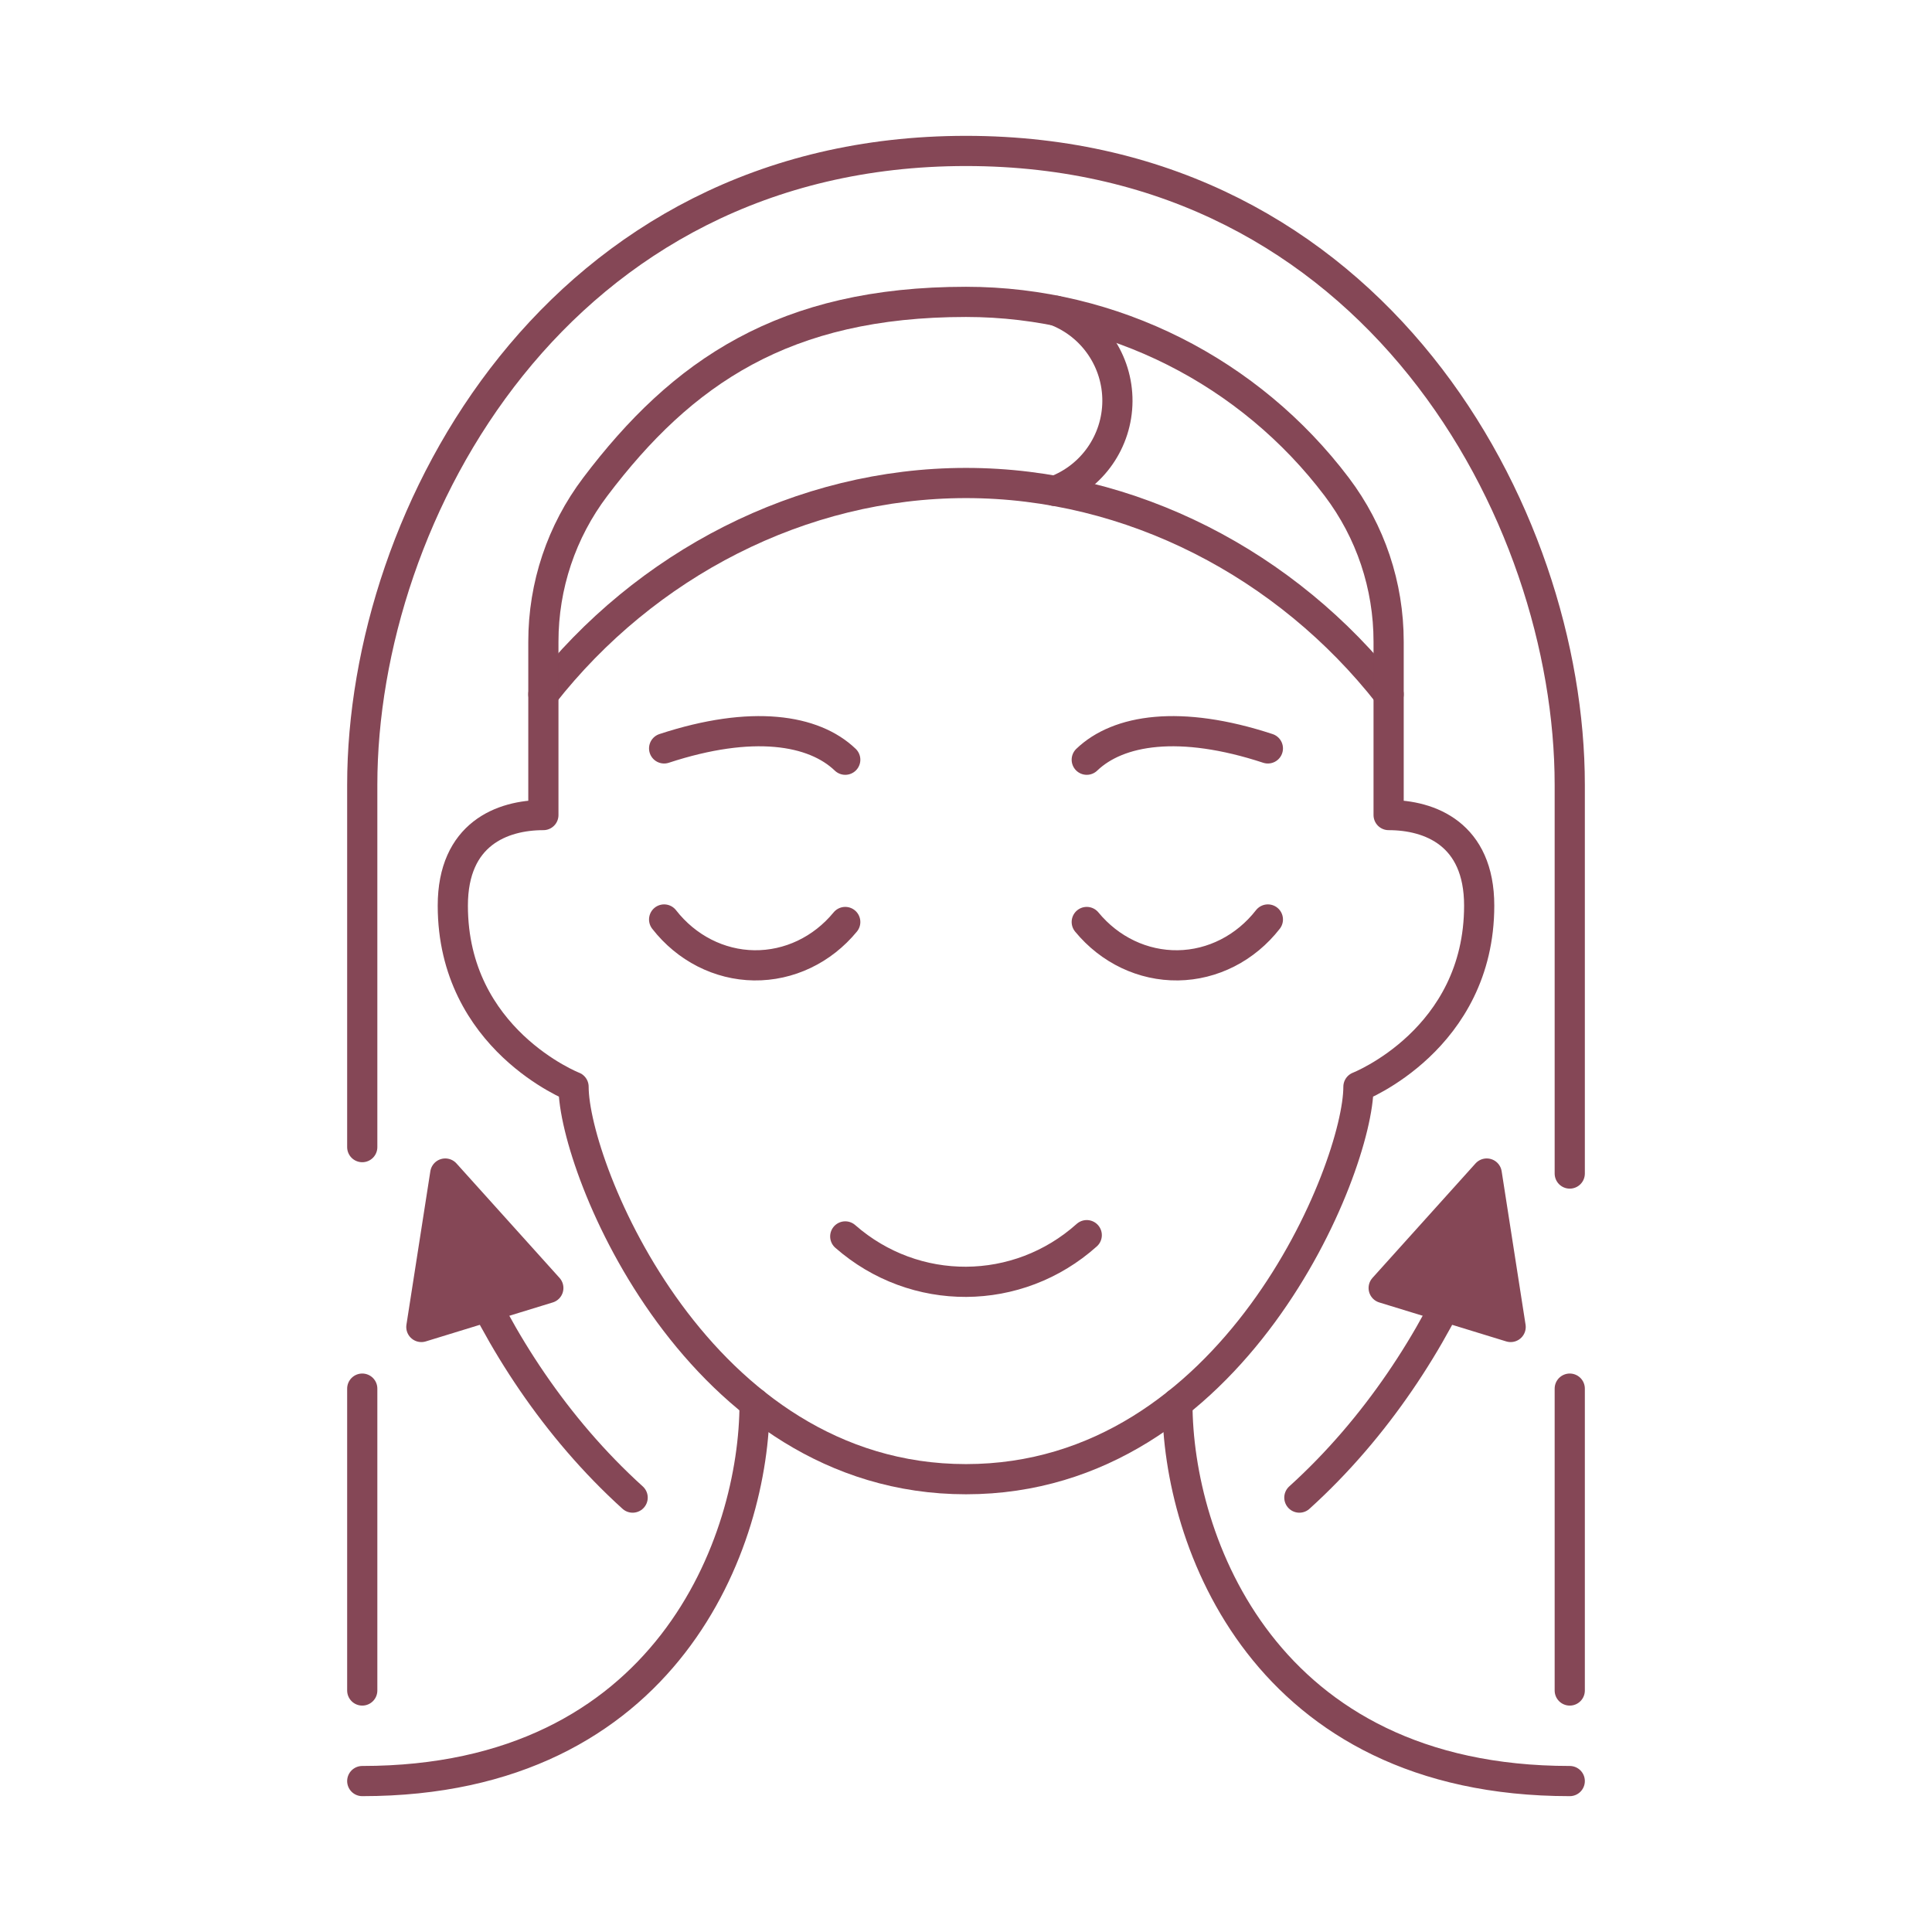
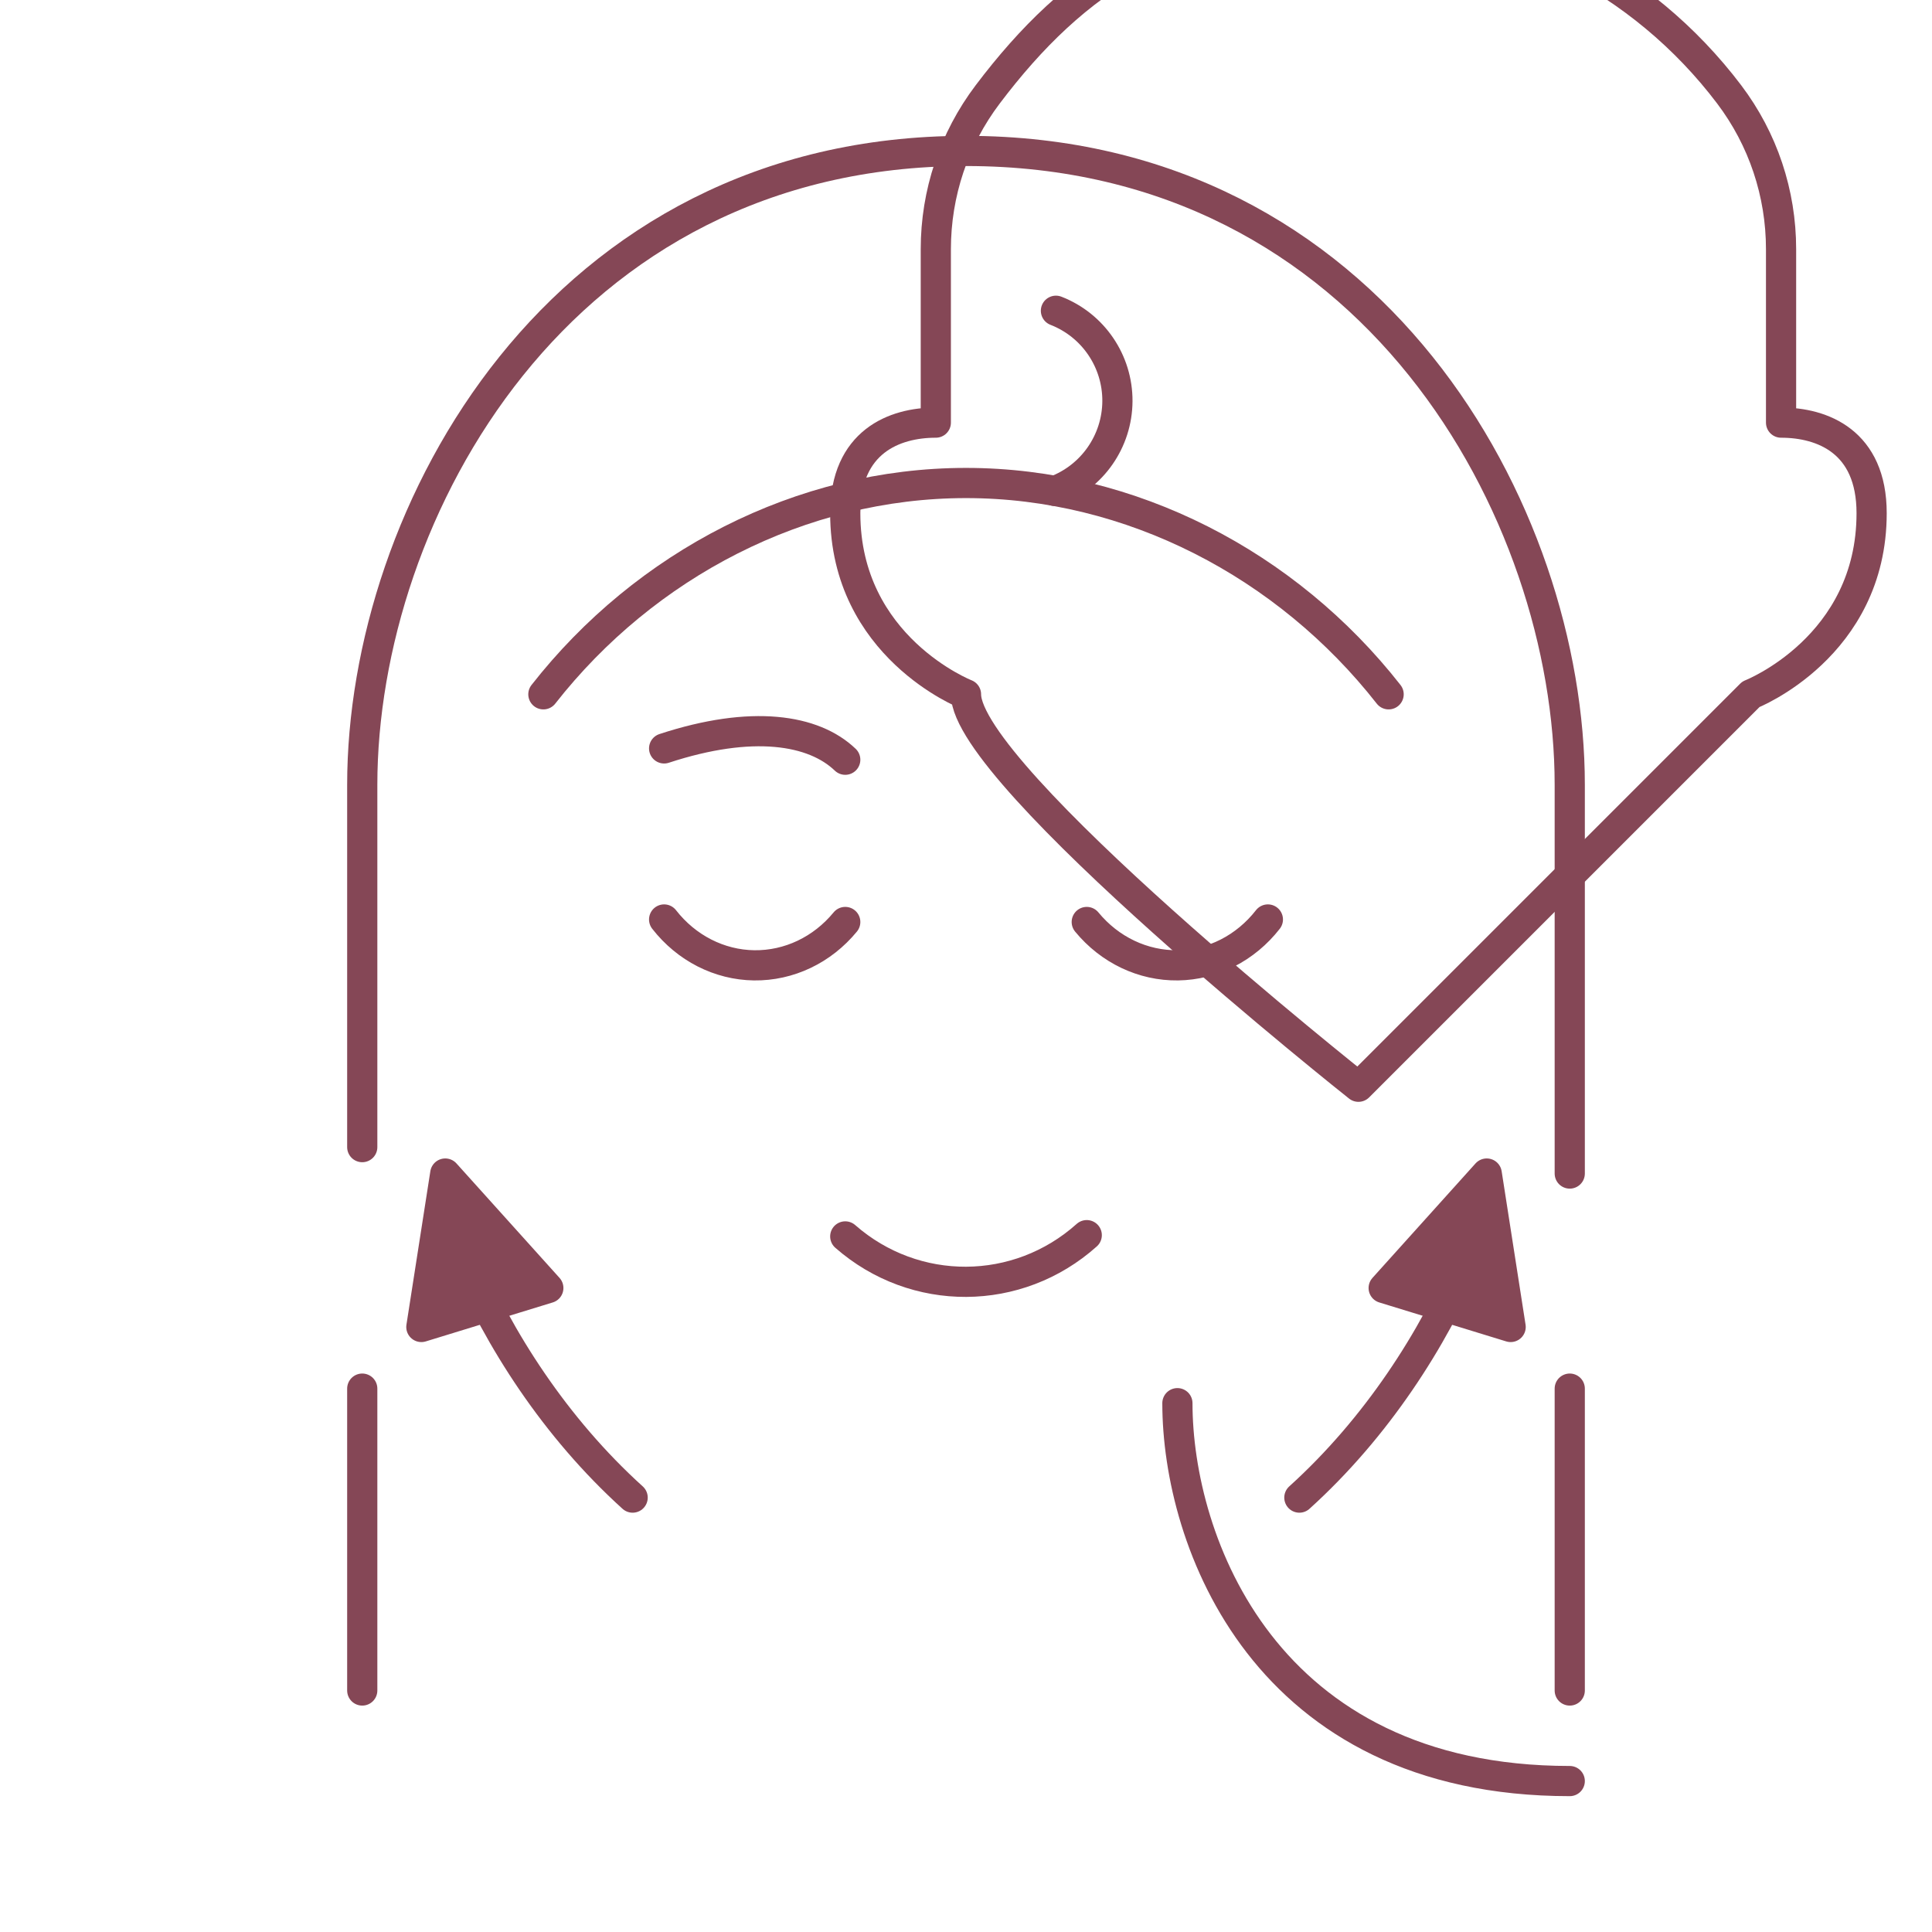
<svg xmlns="http://www.w3.org/2000/svg" id="Image" height="300" viewBox="0 0 64 64" width="300" version="1.1">
  <g width="100%" height="100%" transform="matrix(1,0,0,1,0,0)">
    <g stroke="#424242" stroke-linejoin="round" stroke-miterlimit="10">
      <g fill="none" stroke-linecap="round" stroke-width="1">
        <path d="m12 38c0-2.807 0-8.643 0-12 0-9 6.498-21 20-21s20 12 20 21v12.875" fill="none" fill-opacity="1" stroke="#854756" stroke-opacity="1" data-original-stroke-color="#424242ff" stroke-width="1" data-original-stroke-width="2" />
        <path d="m12 56s0-6.027 0-10" fill="none" fill-opacity="1" stroke="#854756" stroke-opacity="1" data-original-stroke-color="#424242ff" stroke-width="1" data-original-stroke-width="2" />
        <path d="m52 56s0-6.027 0-10" fill="none" fill-opacity="1" stroke="#854756" stroke-opacity="1" data-original-stroke-color="#424242ff" stroke-width="1" data-original-stroke-width="2" />
        <path d="m18 23c3.371-4.303 8.534-7 14-7s10.629 2.697 14 7" fill="none" fill-opacity="1" stroke="#854756" stroke-opacity="1" data-original-stroke-color="#424242ff" stroke-width="1" data-original-stroke-width="2" />
        <path d="m48.629 41.645c-1.148 2.714-3.017 5.641-5.586 7.965" fill="none" fill-opacity="1" stroke="#854756" stroke-opacity="1" data-original-stroke-color="#424242ff" stroke-width="1" data-original-stroke-width="2" />
        <path d="m15.371 41.645c1.148 2.714 3.017 5.641 5.586 7.965" fill="none" fill-opacity="1" stroke="#854756" stroke-opacity="1" data-original-stroke-color="#424242ff" stroke-width="1" data-original-stroke-width="2" />
-         <path d="m45 36c0 2.688-4.125 13-13 13s-13-10.312-13-13c0 0-4-1.563-4-6 0-2.375 1.632-3 3-3v-5.745c0-1.855.599-3.647 1.718-5.127 2.873-3.801 6.262-6.128 12.282-6.128 4.887 0 9.409 2.327 12.282 6.128 1.119 1.479 1.718 3.272 1.718 5.127v5.745c1.368 0 3 .625 3 3 0 4.438-4 6-4 6z" fill="none" fill-opacity="1" stroke="#854756" stroke-opacity="1" data-original-stroke-color="#424242ff" stroke-width="1" data-original-stroke-width="2" />
+         <path d="m45 36s-13-10.312-13-13c0 0-4-1.563-4-6 0-2.375 1.632-3 3-3v-5.745c0-1.855.599-3.647 1.718-5.127 2.873-3.801 6.262-6.128 12.282-6.128 4.887 0 9.409 2.327 12.282 6.128 1.119 1.479 1.718 3.272 1.718 5.127v5.745c1.368 0 3 .625 3 3 0 4.438-4 6-4 6z" fill="none" fill-opacity="1" stroke="#854756" stroke-opacity="1" data-original-stroke-color="#424242ff" stroke-width="1" data-original-stroke-width="2" />
        <path d="m28 40.958c2.305 2.021 5.716 2.003 8-.042" fill="none" fill-opacity="1" stroke="#854756" stroke-opacity="1" data-original-stroke-color="#424242ff" stroke-width="1" data-original-stroke-width="2" />
        <path d="m39.003 46.482c0 4.56 2.872 12.518 12.997 12.518" fill="none" fill-opacity="1" stroke="#854756" stroke-opacity="1" data-original-stroke-color="#424242ff" stroke-width="1" data-original-stroke-width="2" />
-         <path d="m24.997 46.482c0 4.56-2.872 12.518-12.997 12.518" fill="none" fill-opacity="1" stroke="#854756" stroke-opacity="1" data-original-stroke-color="#424242ff" stroke-width="1" data-original-stroke-width="2" />
        <path d="m36 30.542c.762.927 1.864 1.451 3.019 1.436 1.153-.016 2.242-.571 2.981-1.519" fill="none" fill-opacity="1" stroke="#854756" stroke-opacity="1" data-original-stroke-color="#424242ff" stroke-width="1" data-original-stroke-width="2" />
        <path d="m28 30.542c-.762.927-1.864 1.451-3.019 1.436-1.153-.016-2.242-.571-2.981-1.519" fill="none" fill-opacity="1" stroke="#854756" stroke-opacity="1" data-original-stroke-color="#424242ff" stroke-width="1" data-original-stroke-width="2" />
-         <path d="m36 25.167c1.042-1 3.083-1.333 6-.375" fill="none" fill-opacity="1" stroke="#854756" stroke-opacity="1" data-original-stroke-color="#424242ff" stroke-width="1" data-original-stroke-width="2" />
        <path d="m28 25.167c-1.042-1-3.083-1.333-6-.375" fill="none" fill-opacity="1" stroke="#854756" stroke-opacity="1" data-original-stroke-color="#424242ff" stroke-width="1" data-original-stroke-width="2" />
      </g>
      <path d="m45.836 42.667 3.414-3.792.792 5.083z" fill="#854756" fill-opacity="1" data-original-color="#424242ff" stroke="#854756" stroke-opacity="1" data-original-stroke-color="#424242ff" stroke-width="1" data-original-stroke-width="1" />
      <path d="m18.164 42.667-3.414-3.792-.792 5.083z" fill="#854756" fill-opacity="1" data-original-color="#424242ff" stroke="#854756" stroke-opacity="1" data-original-stroke-color="#424242ff" stroke-width="1" data-original-stroke-width="1" />
      <path d="m34.979 10.294c1.234.48 2.044 1.671 2.037 2.996-.008 1.324-.83 2.506-2.069 2.973" fill="none" stroke-linecap="round" stroke-width="1" fill-opacity="1" stroke="#854756" stroke-opacity="1" data-original-stroke-color="#424242ff" data-original-stroke-width="2" />
    </g>
  </g>
</svg>